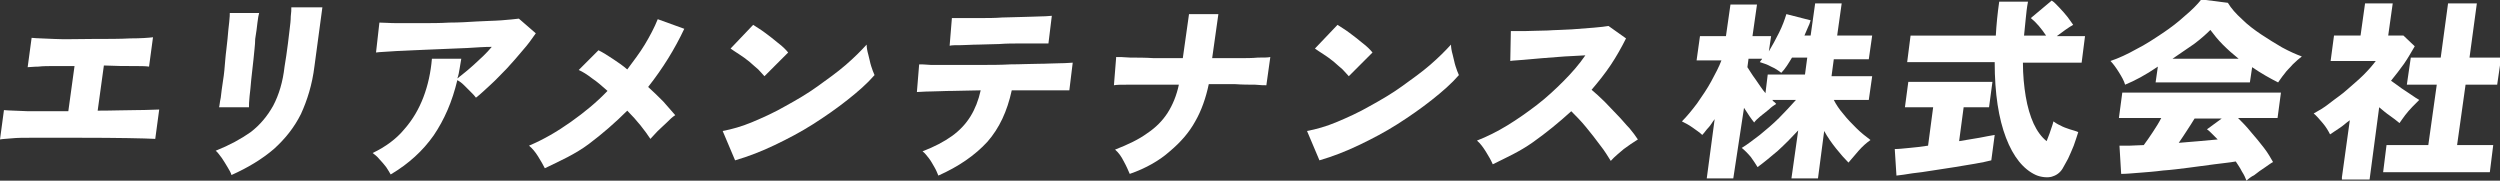
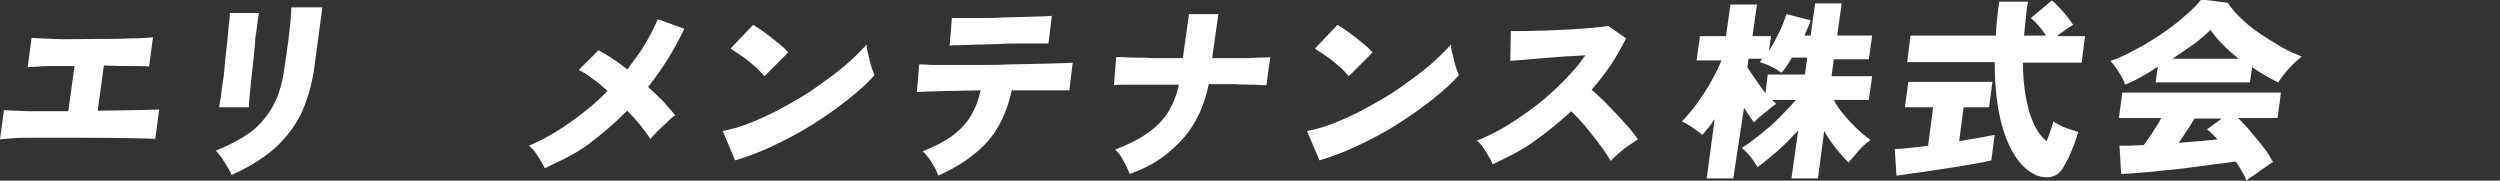
<svg xmlns="http://www.w3.org/2000/svg" version="1.1" id="レイヤー_1" x="0px" y="0px" viewBox="0 0 442.8 32" style="enable-background:new 0 0 442.8 32;" xml:space="preserve">
  <rect x="0" y="0" width="442.8" height="32" fill="#333333" stroke="none" />
  <style type="text/css">
	.st0{fill:#FFFFFF;}
</style>
  <g>
    <path class="st0" d="M0,24.7l0.7-5.2c1,0.1,2.4,0.1,4.3,0.2c1.9,0,4.3,0,7.1,0l1.1-8c-1.2,0-2.4,0-3.5,0c-1.1,0-2.1,0-2.9,0.1   c-0.8,0-1.5,0.1-1.9,0.1l0.7-5.2c0.9,0.1,2.2,0.1,4,0.2s4.1,0,6.8,0c2.6,0,4.9,0,6.7-0.1c1.8,0,3.2-0.1,4-0.2l-0.7,5.2   c-0.6-0.1-1.6-0.1-2.9-0.1c-1.3,0-3,0-5.1-0.1l-1.1,8c2.7,0,5-0.1,6.9-0.1c1.9,0,3.3-0.1,4-0.1l-0.7,5.2c-1.9-0.1-6.5-0.2-13.6-0.2   c-1.4,0-2.9,0-4.3,0s-2.8,0-4.1,0c-1.3,0-2.4,0-3.4,0.1S0.5,24.6,0,24.7z" />
    <path class="st0" d="M41,31c-0.1-0.4-0.4-0.9-0.7-1.4c-0.3-0.5-0.6-1-1-1.6c-0.4-0.5-0.7-1-1.1-1.3c2.5-1,4.5-2.1,6.2-3.3   c1.7-1.3,3-2.9,4-4.7c1-1.9,1.7-4.2,2-6.9l0.3-1.9c0.1-0.7,0.2-1.4,0.3-2.2c0.1-0.8,0.2-1.6,0.3-2.5c0.1-0.8,0.2-1.6,0.2-2.3   c0.1-0.7,0.1-1.2,0.1-1.6h5.5l-1.4,10.4c-0.4,3.3-1.3,6.1-2.4,8.5c-1.2,2.4-2.8,4.4-4.8,6.2C46.4,28.2,43.9,29.7,41,31z M38.8,19   c0.1-0.3,0.1-0.8,0.3-1.7c0.1-0.8,0.2-1.8,0.4-3s0.3-2.4,0.4-3.7c0.1-1.3,0.3-2.5,0.4-3.7c0.1-1.2,0.2-2.2,0.3-3   c0.1-0.8,0.1-1.4,0.1-1.6h5.2c-0.1,0.3-0.2,0.9-0.3,1.7c-0.1,0.8-0.2,1.8-0.4,2.9C45.2,8,45,9.2,44.9,10.5   c-0.1,1.2-0.3,2.4-0.4,3.6s-0.2,2.2-0.3,3c-0.1,0.9-0.1,1.5-0.1,1.9L38.8,19z" />
-     <path class="st0" d="M69.2,30.9c-0.2-0.4-0.5-0.8-0.8-1.3c-0.4-0.5-0.8-1-1.2-1.4c-0.4-0.5-0.8-0.8-1.2-1.1   c2.3-1.1,4.2-2.5,5.6-4.2c1.5-1.7,2.6-3.6,3.4-5.7c0.8-2.1,1.3-4.4,1.5-6.8h5.2c-0.1,0.6-0.2,1.2-0.3,1.8s-0.2,1.2-0.4,1.7   c0.9-0.7,1.9-1.5,3-2.5s2.2-2,3.1-3.1c-1.3,0-2.7,0.1-4.3,0.2c-1.6,0.1-3.2,0.1-4.8,0.2c-1.6,0.1-3.2,0.1-4.7,0.2   c-1.5,0.1-2.8,0.1-4,0.2c-1.2,0.1-2.1,0.1-2.7,0.2L67.2,4C68,4,69,4.1,70.3,4.1c1.3,0,2.8,0,4.4,0c1.6,0,3.2,0,4.9-0.1   c1.7,0,3.3-0.1,4.9-0.2c1.6-0.1,3-0.1,4.3-0.2s2.3-0.2,3.1-0.3l3,2.6c-0.7,1-1.4,2-2.3,3c-0.9,1.1-1.8,2.1-2.8,3.2   c-1,1-1.9,2-2.9,2.9c-1,0.9-1.8,1.7-2.6,2.3c-0.2-0.3-0.5-0.6-0.9-1c-0.4-0.4-0.8-0.8-1.2-1.2c-0.4-0.4-0.8-0.7-1.2-0.9   c-0.9,3.8-2.3,7-4.2,9.8C74.9,26.7,72.4,29,69.2,30.9z" />
    <path class="st0" d="M96.5,29.8c-0.3-0.6-0.7-1.3-1.2-2.1c-0.5-0.8-1-1.4-1.6-1.9c2.6-1.1,5-2.5,7.4-4.2c2.4-1.7,4.6-3.5,6.5-5.5   c-0.9-0.8-1.8-1.6-2.7-2.2c-0.9-0.7-1.7-1.2-2.4-1.5l3.5-3.5c0.8,0.4,1.6,0.9,2.5,1.5s1.8,1.2,2.6,1.9c1.1-1.5,2.2-2.9,3.1-4.4   s1.7-3,2.3-4.5l4.7,1.7c-1.7,3.6-3.8,7-6.4,10.3c1,0.9,1.9,1.8,2.7,2.6c0.8,0.9,1.5,1.7,2.1,2.4c-0.5,0.3-1,0.8-1.5,1.3   c-0.5,0.5-1.1,1-1.6,1.5c-0.5,0.5-0.9,1-1.3,1.4c-1-1.5-2.3-3.2-4.1-5c-2.1,2.1-4.4,4.1-6.8,5.9S99.2,28.5,96.5,29.8z" />
    <path class="st0" d="M130.2,28.4l-2.2-5.2c1.6-0.3,3.4-0.8,5.3-1.6c1.9-0.8,3.9-1.7,5.8-2.8c2-1.1,3.9-2.2,5.7-3.5   c1.8-1.3,3.5-2.5,5-3.8c1.5-1.3,2.7-2.5,3.7-3.6c0,0.5,0.1,1.1,0.3,1.8c0.2,0.7,0.3,1.4,0.5,2c0.2,0.6,0.4,1.2,0.6,1.6   c-1.3,1.5-2.9,2.9-4.8,4.4c-1.9,1.5-3.9,2.9-6.1,4.3c-2.2,1.4-4.5,2.6-6.8,3.7C134.9,26.8,132.6,27.7,130.2,28.4z M135.4,13.5   c-0.3-0.3-0.6-0.7-1.1-1.2c-0.5-0.4-1-0.9-1.6-1.4c-0.6-0.5-1.2-0.9-1.8-1.3c-0.6-0.4-1.1-0.7-1.5-1l4-4.2c0.6,0.4,1.3,0.8,2.1,1.4   c0.8,0.6,1.6,1.2,2.3,1.8c0.8,0.6,1.4,1.2,1.8,1.7L135.4,13.5z" />
    <path class="st0" d="M166.2,31.1c-0.2-0.5-0.4-1-0.7-1.5s-0.6-1.1-1-1.6c-0.4-0.5-0.7-0.9-1.1-1.2c2.1-0.8,3.8-1.7,5.2-2.7   c1.4-1,2.5-2.2,3.3-3.5c0.8-1.3,1.4-2.8,1.8-4.6c-1.7,0-3.3,0.1-4.9,0.1c-1.6,0-2.9,0.1-4,0.1c-1.1,0-1.9,0.1-2.4,0.1l0.4-4.9   c0.3,0,1,0,2.1,0.1c1.1,0,2.3,0,3.9,0c1.5,0,3.1,0,4.9,0c1.7,0,3.5,0,5.3-0.1c1.8,0,3.4-0.1,4.9-0.1c1.5,0,2.8-0.1,3.9-0.1   c1.1,0,1.8-0.1,2.2-0.1l-0.6,4.9c-0.4,0-1.1,0-2,0c-0.9,0-2.1,0-3.4,0s-2.7,0-4.2,0c-0.1,0-0.2,0-0.3,0c-0.1,0-0.2,0-0.3,0   c-0.8,3.7-2.2,6.7-4.3,9.1C172.7,27.5,169.8,29.5,166.2,31.1z M168.2,8.1l0.4-4.9c0.4,0,1,0,1.9,0c0.9,0,2,0,3.2,0   c1.2,0,2.5,0,3.8-0.1c1.3,0,2.6-0.1,3.8-0.1c1.2,0,2.3-0.1,3.2-0.1c0.9,0,1.5-0.1,1.8-0.1l-0.6,4.9c-0.4,0-1,0-1.9,0   c-0.9,0-1.9,0-3.1,0c-1.2,0-2.4,0-3.7,0.1c-1.3,0-2.5,0.1-3.7,0.1c-1.2,0-2.2,0.1-3.1,0.1C169.3,8,168.6,8,168.2,8.1z" />
    <path class="st0" d="M200.1,30.8c-0.3-0.7-0.6-1.4-1.1-2.3c-0.4-0.8-0.9-1.5-1.5-2c2.3-0.9,4.2-1.8,5.7-2.9c1.5-1,2.7-2.2,3.6-3.6   c0.9-1.4,1.6-3.1,2-5c-1.7,0-3.4,0-5,0c-1.6,0-3,0-4.1,0c-1.1,0-1.9,0-2.4,0.1l0.4-5c0.5,0,1.3,0,2.5,0.1c1.2,0,2.6,0,4.2,0.1   c1.6,0,3.3,0,5.1,0l1.1-7.8h5.2l-1.1,7.8c1.6,0,3.1,0,4.5,0c1.4,0,2.6,0,3.6-0.1c1,0,1.8,0,2.2-0.1l-0.7,5c-0.4,0-1,0-2-0.1   c-1,0-2.2,0-3.6-0.1c-1.4,0-3,0-4.6,0c-0.5,2.4-1.3,4.7-2.4,6.6c-1.1,2-2.6,3.7-4.5,5.3C205.4,28.4,203,29.8,200.1,30.8z" />
    <path class="st0" d="M233.7,28.4l-2.2-5.2c1.6-0.3,3.4-0.8,5.3-1.6c1.9-0.8,3.9-1.7,5.8-2.8c2-1.1,3.9-2.2,5.7-3.5   c1.8-1.3,3.5-2.5,5-3.8c1.5-1.3,2.7-2.5,3.7-3.6c0,0.5,0.1,1.1,0.3,1.8c0.2,0.7,0.3,1.4,0.5,2c0.2,0.6,0.4,1.2,0.6,1.6   c-1.3,1.5-2.9,2.9-4.8,4.4c-1.9,1.5-3.9,2.9-6.1,4.3c-2.2,1.4-4.5,2.6-6.8,3.7C238.4,26.8,236.1,27.7,233.7,28.4z M238.9,13.5   c-0.3-0.3-0.6-0.7-1.1-1.2c-0.5-0.4-1-0.9-1.6-1.4c-0.6-0.5-1.2-0.9-1.8-1.3c-0.6-0.4-1.1-0.7-1.5-1l4-4.2c0.6,0.4,1.3,0.8,2.1,1.4   c0.8,0.6,1.6,1.2,2.3,1.8c0.8,0.6,1.4,1.2,1.8,1.7L238.9,13.5z" />
    <path class="st0" d="M264.4,29.1c-0.3-0.7-0.7-1.4-1.2-2.2c-0.5-0.8-1-1.5-1.6-2c1.8-0.7,3.6-1.6,5.4-2.7c1.8-1.1,3.5-2.3,5.2-3.6   c1.7-1.3,3.3-2.8,4.7-4.2c1.5-1.5,2.8-3,3.9-4.6c-1.2,0.1-2.4,0.1-3.7,0.2c-1.3,0.1-2.6,0.2-3.9,0.3c-1.3,0.1-2.4,0.2-3.4,0.3   c-1,0.1-1.8,0.1-2.3,0.2l0.1-5.3c0.6,0,1.5,0,2.6,0c1.2,0,2.5-0.1,3.9-0.1c1.4-0.1,2.9-0.1,4.3-0.2c1.4-0.1,2.7-0.2,3.9-0.3   c1.2-0.1,2-0.2,2.6-0.3l3.1,2.2c-0.8,1.6-1.7,3.2-2.7,4.7c-1,1.5-2.2,3-3.4,4.4c0.7,0.6,1.5,1.3,2.3,2.1c0.8,0.8,1.5,1.6,2.3,2.4   c0.8,0.8,1.4,1.6,2.1,2.3c0.6,0.7,1.1,1.4,1.5,2c-0.8,0.5-1.7,1.1-2.5,1.7c-0.8,0.7-1.6,1.3-2.3,2.1c-0.5-0.8-1.1-1.8-1.9-2.8   c-0.8-1.1-1.6-2.1-2.5-3.2c-0.9-1.1-1.8-2-2.6-2.8c-2.2,2-4.4,3.8-6.8,5.5S266.8,27.9,264.4,29.1z" />
    <path class="st0" d="M302.3,31.6l1.4-10.5c-0.4,0.5-0.7,1.1-1.1,1.5s-0.7,0.9-1.1,1.3c-0.4-0.4-1-0.8-1.7-1.3   c-0.7-0.5-1.3-0.8-1.9-1.1c0.9-0.9,1.8-2,2.7-3.2c0.9-1.3,1.8-2.6,2.5-3.9s1.4-2.6,1.8-3.7h-4.4l0.6-4.3h4.6l0.8-5.6h4.7l-0.8,5.6   h3.3l-0.4,2.7c0.6-1,1.2-2.1,1.8-3.3c0.6-1.2,1-2.3,1.3-3.3l4.3,1.1c-0.1,0.4-0.3,0.9-0.5,1.3c-0.2,0.5-0.4,0.9-0.6,1.4h1.1   l0.8-5.7h4.7l-0.8,5.7h6.2l-0.6,4.2h-6.2l-0.4,3h7.2l-0.6,4.2h-6.2c0.4,0.8,1,1.7,1.7,2.5c0.7,0.9,1.5,1.7,2.3,2.5   c0.8,0.8,1.7,1.5,2.5,2.1c-0.7,0.5-1.4,1.1-2.1,1.9c-0.7,0.8-1.3,1.5-1.8,2.1c-0.7-0.7-1.4-1.5-2.2-2.5c-0.8-1-1.5-2-2.1-3.1   l-1.1,8.4h-4.7l1.2-8.5c-1.2,1.3-2.4,2.5-3.6,3.6c-1.3,1.1-2.5,2.1-3.6,2.9c-0.3-0.5-0.7-1.1-1.2-1.8c-0.5-0.6-1.1-1.2-1.6-1.6   c1-0.6,2-1.4,3.2-2.3c1.1-0.9,2.3-1.9,3.4-3c1.1-1.1,2.1-2.2,3-3.2h-4.2c0.1,0.1,0.2,0.3,0.4,0.4c0.1,0.1,0.2,0.2,0.3,0.3   c-0.3,0.2-0.8,0.5-1.3,1c-0.5,0.4-1,0.8-1.5,1.2c-0.5,0.4-0.9,0.8-1.1,1.1c-0.5-0.6-1.1-1.5-1.8-2.6L307,31.6H302.3z M312.7,16.5   l0.4-3.3h6.6l0.4-3h-2.7c-0.6,1-1.2,2-1.9,2.7c-0.5-0.4-1.1-0.8-1.8-1.1c-0.7-0.4-1.4-0.6-2-0.8c0.1-0.1,0.1-0.2,0.2-0.3   c0.1-0.1,0.2-0.2,0.2-0.3h-2.4l-0.2,1.5c0.4,0.6,0.8,1.3,1.4,2.1C311.6,15,312.1,15.8,312.7,16.5z" />
    <path class="st0" d="M335.9,31.1l-0.3-4.7c0.7,0,1.5-0.1,2.6-0.2c1-0.1,2.1-0.2,3.3-0.4l0.9-6.8h-5l0.6-4.5h14.9l-0.6,4.5h-4.5   l-0.8,6c1.3-0.2,2.5-0.4,3.6-0.6s2-0.4,2.7-0.5l-0.6,4.5c-0.8,0.2-1.7,0.4-2.9,0.6s-2.3,0.4-3.6,0.6c-1.3,0.2-2.6,0.4-3.9,0.6   c-1.3,0.2-2.5,0.4-3.6,0.5C337.6,30.9,336.7,31,335.9,31.1z M360.6,31c-2.2-1-4-3.2-5.3-6.6s-2-7.8-2-13.4h-15.5l0.6-4.7h15.1   c0.1-1.9,0.3-3.9,0.6-6h5.1c-0.2,1-0.3,2-0.4,3c-0.1,1-0.2,2-0.3,3h3.9c-0.8-1.2-1.7-2.3-2.7-3.1l3.7-3.1c0.5,0.3,0.9,0.8,1.4,1.3   c0.5,0.5,0.9,1,1.4,1.6c0.4,0.5,0.7,1,1,1.4c-0.4,0.2-0.8,0.5-1.4,0.9c-0.5,0.4-1,0.7-1.5,1.1h5l-0.6,4.7h-10.4   c0,2.2,0.2,4.2,0.5,6c0.3,1.8,0.8,3.5,1.4,4.8s1.4,2.4,2.3,3.1c0.2-0.6,0.5-1.2,0.7-1.9c0.2-0.6,0.4-1.1,0.5-1.6   c0.3,0.2,0.7,0.5,1.2,0.7c0.5,0.3,1.1,0.5,1.7,0.7c0.6,0.2,1.1,0.3,1.5,0.5c-0.2,0.7-0.5,1.5-0.8,2.4c-0.3,0.8-0.7,1.6-1,2.3   c-0.4,0.7-0.7,1.3-1,1.8c-0.5,0.8-1.2,1.2-1.9,1.4S361.5,31.4,360.6,31z" />
    <path class="st0" d="M376.4,15c-0.2-0.7-0.6-1.4-1.1-2.2s-1-1.5-1.5-2c1.5-0.5,3-1.2,4.6-2.1c1.6-0.8,3.1-1.8,4.6-2.8   c1.5-1,2.8-2,4-3.1c1.2-1,2.2-2,2.9-2.9l4.7,0.6c0.6,1,1.4,1.9,2.5,2.9c1,1,2.2,1.9,3.4,2.7s2.5,1.6,3.7,2.3   c1.3,0.7,2.4,1.2,3.5,1.6c-0.5,0.4-1,0.8-1.6,1.4c-0.5,0.6-1.1,1.1-1.5,1.7c-0.5,0.6-0.8,1.1-1.1,1.5c-1.4-0.7-3-1.6-4.6-2.7   l-0.4,2.7h-16.7l0.4-2.8C380,13.3,378.1,14.3,376.4,15z M397.9,32c-0.2-0.5-0.4-1-0.8-1.6c-0.3-0.6-0.7-1.2-1.1-1.8   c-1.1,0.2-2.3,0.3-3.8,0.5c-1.4,0.2-2.9,0.4-4.5,0.6c-1.6,0.2-3.1,0.4-4.6,0.5c-1.5,0.2-2.9,0.3-4.2,0.4c-1.3,0.1-2.3,0.2-3.2,0.2   l-0.3-5c0.5,0,1.1,0,1.8,0c0.8,0,1.6-0.1,2.5-0.1c0.5-0.7,1.1-1.5,1.6-2.3c0.6-0.9,1.1-1.7,1.5-2.5h-7.5l0.6-4.5H404l-0.6,4.5h-7   c0.7,0.7,1.5,1.5,2.3,2.5c0.8,0.9,1.6,1.9,2.3,2.8c0.7,0.9,1.2,1.8,1.6,2.5c-0.4,0.2-0.9,0.6-1.5,1c-0.6,0.4-1.2,0.8-1.8,1.3   C398.7,31.3,398.2,31.7,397.9,32z M384.8,10.4h11.7c-1-0.8-1.9-1.6-2.8-2.5s-1.6-1.8-2.2-2.6c-0.8,0.8-1.7,1.6-2.9,2.5   C387.4,8.6,386.1,9.5,384.8,10.4z M385.9,25.3c1.2-0.1,2.4-0.2,3.6-0.3c1.2-0.1,2.3-0.2,3.3-0.3c-0.4-0.4-0.7-0.7-1-1   c-0.3-0.3-0.6-0.6-0.9-0.8l2.6-1.9h-4.8c-0.4,0.7-0.9,1.4-1.4,2.2C386.9,23.8,386.4,24.6,385.9,25.3z" />
-     <path class="st0" d="M414.8,31.4l1.4-10.1c-0.6,0.4-1.1,0.9-1.7,1.3s-1.2,0.8-1.8,1.2c-0.3-0.6-0.7-1.3-1.3-2   c-0.6-0.7-1.1-1.3-1.6-1.7c0.9-0.5,1.8-1,2.8-1.8s2.1-1.5,3.1-2.4c1-0.9,2-1.7,2.9-2.6c0.9-0.9,1.6-1.7,2.2-2.5h-8l0.6-4.5h4.7   l0.8-5.7h4.9l-0.8,5.7h2.7l2,1.9c-0.6,1-1.2,2.1-1.9,3.1c-0.7,1-1.5,2-2.3,3c0.6,0.4,1.1,0.8,1.8,1.3c0.6,0.4,1.2,0.8,1.8,1.2   s1,0.7,1.4,0.9c-0.3,0.3-0.7,0.7-1.2,1.2c-0.5,0.5-0.9,1-1.3,1.5c-0.4,0.5-0.7,1-1,1.4c-0.5-0.4-1.1-0.9-1.7-1.3s-1.3-1-1.9-1.5   l-1.7,12.8H414.8z M422.1,30.5l0.6-4.8h7.4l1.5-10.7h-5.3l0.7-4.8h5.3l1.3-9.6h5.1l-1.3,9.6h5.6l-0.7,4.8h-5.6l-1.5,10.7h6.4   l-0.6,4.8H422.1z" />
  </g>
</svg>